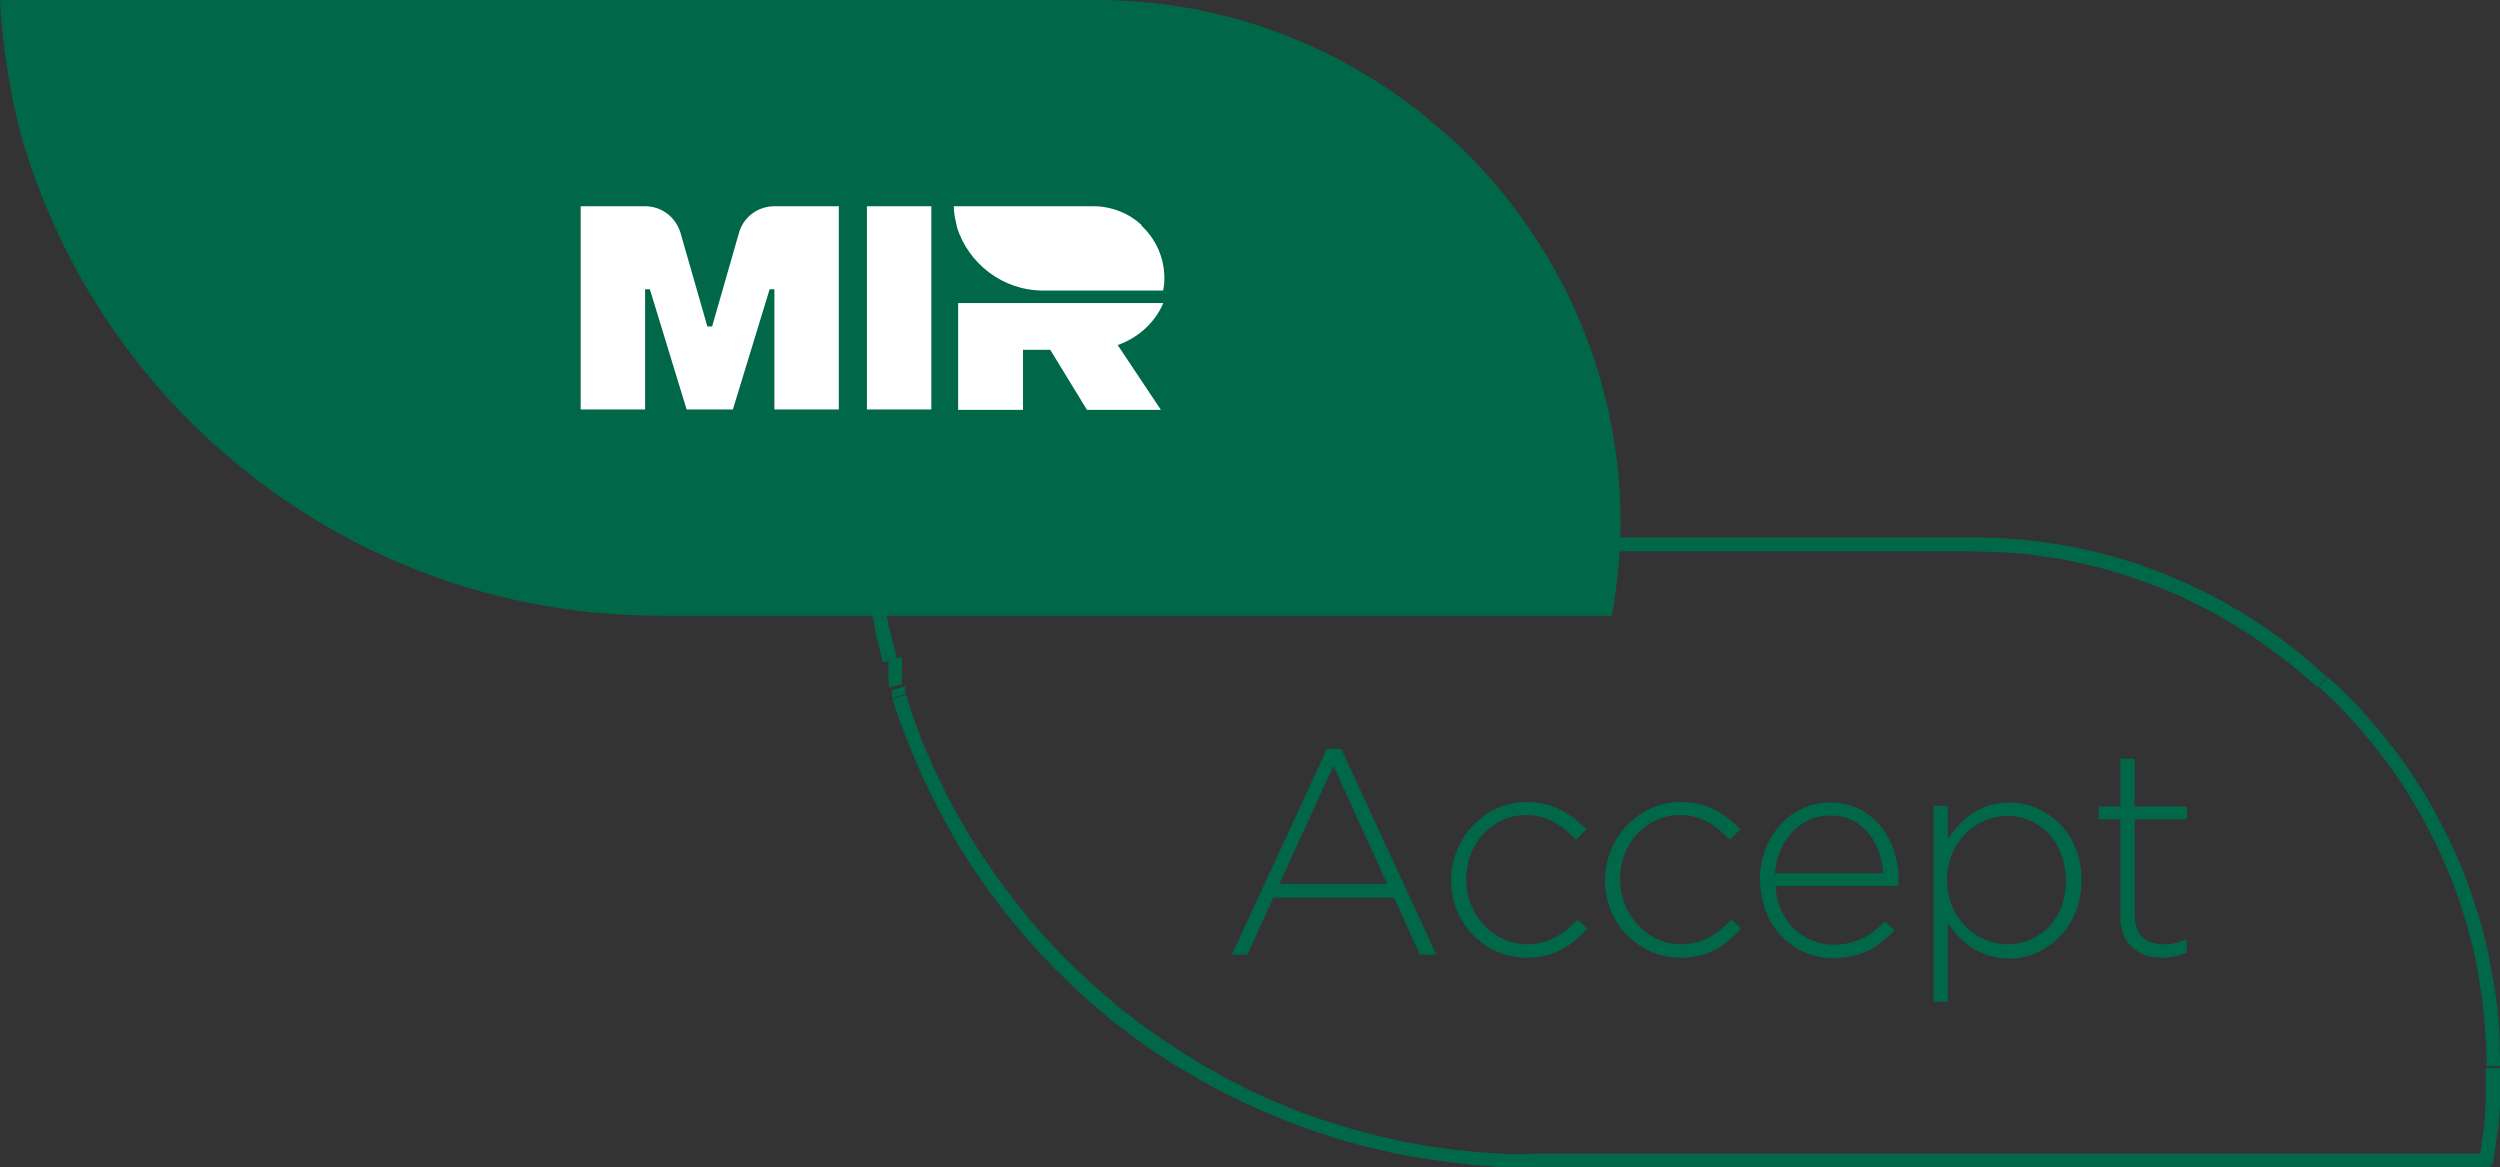
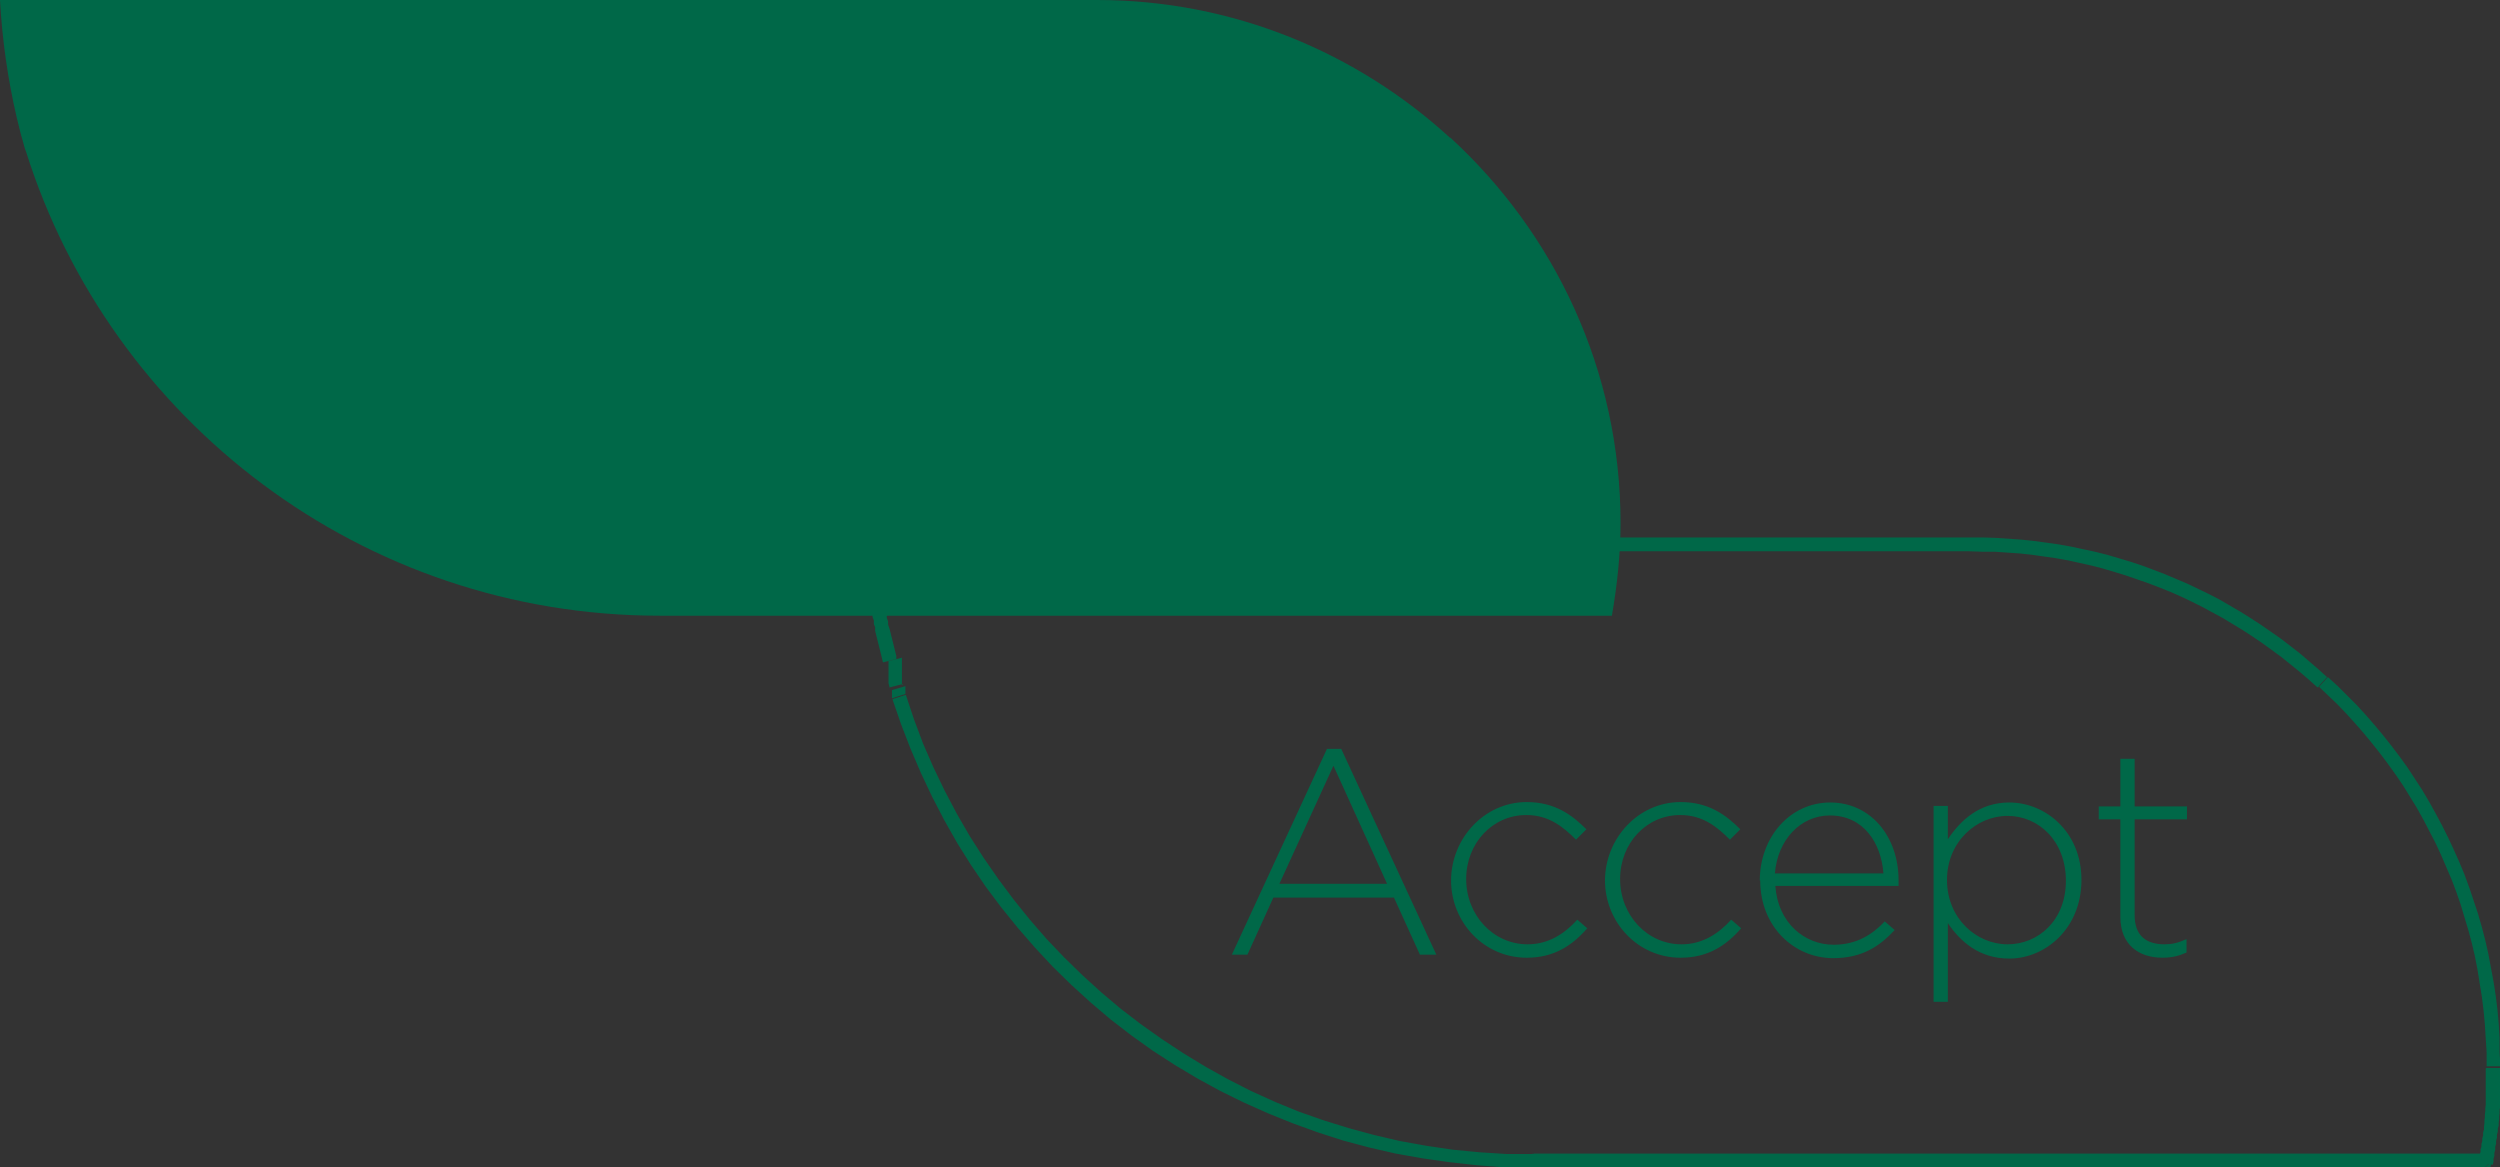
<svg xmlns="http://www.w3.org/2000/svg" viewBox="0 0 57.82 27">
  <rect x="0" y="0" width="57.82" height="27" fill="#333333" stroke="none" />
  <g id="a" image-rendering="optimizeQuality" shape-rendering="geometricPrecision" text-rendering="geometricPrecision">
    <g id="b">
      <g id="c">
        <path id="d" d="M33.54,3.19c-2.15-1.97-5.02-3.19-8.17-3.19H0c.05.92.18,1.82.38,2.69.05.19.09.39.15.58.02.08.04.16.07.23,1.96,6.23,7.78,10.74,14.66,10.74h22.02c.12-.7.2-1.41.2-2.14,0-3.53-1.52-6.7-3.94-8.92Z" fill="#006848" />
-         <path id="e" d="M45.56,12.75v-.32h.3s.3.01.3.01l.29.02.29.02.29.03.29.04.29.04.28.05.28.06.28.06.28.07.27.08.27.08.27.09.27.1.26.1.26.11.26.11.25.12.25.12.25.13.24.14.24.14.24.15.23.15.23.16.23.16.22.17.22.17.21.18.21.18.21.19-.22.24-.2-.18-.21-.18-.21-.17-.21-.17-.22-.16-.22-.16-.22-.15-.23-.15-.23-.14-.23-.14-.24-.13-.24-.13-.24-.12-.25-.12-.25-.11-.25-.1-.26-.1-.26-.09-.26-.09-.26-.08-.27-.08-.27-.07-.27-.06-.27-.06-.28-.05-.28-.04-.28-.04-.28-.03-.29-.02-.29-.02h-.29s-.29-.01-.29-.01ZM20.19,12.43h25.37v.32h-25.37l-.16-.15.16-.17ZM20.03,12.6v-.17s.16,0,.16,0l-.16.17ZM20.73,15.24l-.31.08h0s-.02-.09-.02-.09l-.02-.08-.02-.08-.02-.08-.02-.08-.02-.08-.02-.08-.02-.08-.02-.08v-.08s-.03-.08-.03-.08v-.08s-.03-.08-.03-.08v-.08s-.03-.08-.03-.08v-.08s-.02-.08-.02-.08v-.08s-.02-.09-.02-.09v-.09s-.02-.09-.02-.09v-.09s-.02-.09-.02-.09v-.09s-.02-.09-.02-.09v-.09s-.01-.09-.01-.09v-.09s-.01-.09-.01-.09v-.09s-.01-.09-.01-.09v-.09s.32-.02.32-.02v.09s0,.09,0,.09v.08s.01.08.01.08v.08s.01.08.01.08v.08s.02.08.02.08v.08s.02.08.02.08v.08s.02.08.02.08v.08s.02.08.02.08v.08s.02.08.02.08v.08s.02.08.02.08v.08s.03.08.03.08v.08s.03.08.03.08v.08s.03.08.03.08l.02.08.02.08.02.08.02.08.02.08.02.08.02.08.02.08h0ZM20.42,15.32h0s0,0,0,0h0ZM20.88,15.82l-.31.08h0s0-.01,0-.01v-.02s-.01-.02-.01-.02v-.02s-.01-.02-.01-.02v-.02s0-.02,0-.02v-.02s0-.02,0-.02v-.02s0-.02,0-.02v-.02s0-.02,0-.02v-.02s0-.02,0-.02v-.02s0-.02,0-.02v-.02s0-.02,0-.02v-.02s0-.02,0-.02v-.02s0-.02,0-.02v-.02s0-.02,0-.02v-.02s0-.02,0-.02v-.02s0-.02,0-.02v-.02s0-.02,0-.02v-.02s.31-.08.31-.08v.02s0,.02,0,.02v.02s0,.02,0,.02v.02s0,.02,0,.02v.02s0,.02,0,.02v.02s0,.02,0,.02v.02s0,.02,0,.02v.02s0,.02,0,.02v.02s0,.02,0,.02v.02s0,.02,0,.02v.02s0,.02,0,.02v.02s0,.02,0,.02v.02s0,.02,0,.02v.02s0,.02,0,.02v.02s0,.02,0,.02v.02s0,.02,0,.02v.02s.01.02.01.02h0ZM20.88,15.81h0s0,0,0,0h0ZM20.94,16.05l-.31.1h0s0-.01,0-.01h0s0-.01,0-.01h0s0-.02,0-.02h0s0-.01,0-.01h0s0-.02,0-.02h0s0-.01,0-.01h0s0-.01,0-.01h0s0-.01,0-.01h0s0-.02,0-.02h0s0-.01,0-.01h0s0-.01,0-.01h0s0-.01,0-.01h0s0-.01,0-.01h0s0-.01,0-.01h0s0-.01,0-.01h0s0-.01,0-.01h0s.31-.09.31-.09h0s0,.01,0,.01h0s0,.01,0,.01h0s0,.01,0,.01h0s0,.01,0,.01h0s0,.01,0,.01h0s0,.01,0,.01h0s0,.01,0,.01h0s0,.01,0,.01h0s0,.01,0,.01h0s0,.01,0,.01h0s0,.01,0,.01h0s0,.01,0,.01h0s0,.01,0,.01h0s0,.01,0,.01h0s0,.01,0,.01h0s0,.01,0,.01h0ZM20.64,16.14h0s0,0,0,0h0ZM35.45,26.68v.32h-.65s-.64-.05-.64-.05l-.63-.07-.63-.09-.62-.11-.61-.14-.6-.16-.59-.19-.58-.21-.57-.23-.56-.25-.55-.27-.53-.29-.52-.31-.51-.33-.49-.35-.48-.37-.46-.39-.45-.41-.43-.42-.41-.44-.4-.46-.38-.47-.36-.48-.34-.5-.32-.51-.3-.53-.28-.54-.26-.55-.24-.56-.22-.57-.2-.58.31-.1.19.57.21.56.24.55.26.54.28.53.3.52.32.5.34.49.35.47.37.46.39.45.41.43.42.41.44.4.45.38.47.36.48.34.5.33.51.31.52.29.53.27.55.25.56.23.57.2.58.18.59.16.6.14.61.11.61.09.62.06.63.04h.63ZM57.46,27h-22.02v-.32h22.02l.16.19-.16.13ZM57.62,26.87l-.02.13h-.13l.16-.13ZM57.5,24.7h.32v.07s0,.07,0,.07v.07s0,.07,0,.07v.07s0,.07,0,.07v.07s0,.07,0,.07v.07s0,.07,0,.07v.07s0,.07,0,.07v.07s-.01.07-.01.07v.07s-.01.07-.01.07v.07s-.01.07-.01.07v.07s-.02.07-.02.07v.07s-.02.07-.02.07v.07s-.02.07-.02.07v.07s-.02.07-.02.07v.07s-.02.07-.02.07v.07s-.02.07-.02.07v.07s-.02.07-.02.07l-.32-.06v-.06s.02-.06.02-.06v-.06s.02-.06.02-.06v-.06s.02-.06.02-.06v-.06s.02-.07.02-.07v-.06s.02-.07.02-.07v-.07s.02-.07.02-.07v-.07s.01-.07.01-.07v-.07s.01-.07.01-.07v-.07s.01-.07.01-.07v-.07s.01-.07.01-.07v-.07s0-.07,0-.07v-.07s0-.07,0-.07v-.07s0-.07,0-.07v-.07s0-.07,0-.07v-.07s0-.07,0-.07v-.07s0-.07,0-.07ZM53.62,15.9l.22-.24.23.21.22.22.22.22.21.23.2.23.2.24.19.24.19.25.18.25.17.26.17.26.16.27.15.27.15.28.14.28.13.28.13.29.12.29.11.3.1.3.1.3.09.31.08.31.07.31.06.32.06.32.05.32.04.32.03.33.02.33v.33s.02.33.02.33h-.32v-.33s-.02-.32-.02-.32l-.02-.32-.03-.32-.04-.32-.05-.31-.05-.31-.06-.31-.07-.3-.08-.3-.09-.3-.09-.3-.1-.29-.11-.29-.12-.28-.12-.28-.13-.28-.14-.27-.14-.27-.15-.27-.16-.26-.16-.26-.17-.25-.18-.25-.18-.24-.19-.24-.19-.23-.2-.23-.2-.22-.21-.22-.22-.21-.22-.21Z" fill="#006848" />
-         <path id="f" d="M26.9,7.01h-4.74v2.47h1.5v-1.39h.63l.85,1.39h1.71l-1-1.5c.48-.17.86-.52,1.05-.96ZM26.41,5.21c-.29-.27-.69-.44-1.12-.44h-3.23c0,.13.02.25.05.37,0,.03.01.05.02.08,0,.01,0,.02,0,.03.27.85,1.06,1.47,2,1.47h2.77c.02-.09.03-.19.03-.29,0-.48-.21-.92-.54-1.22ZM17.09,5.39l-.62,2.16h-.11l-.62-2.16c-.11-.37-.44-.62-.82-.62h-1.49v4.7h1.49v-2.78h.11l.85,2.78h1.07l.85-2.78h.11v2.78h1.49v-4.7h-1.49c-.38,0-.72.25-.82.62ZM20.05,9.47h1.49v-4.7h-1.49v4.7Z" fill="#fff" />
+         <path id="e" d="M45.56,12.75v-.32h.3s.3.01.3.01l.29.02.29.02.29.03.29.04.29.04.28.05.28.06.28.06.28.07.27.08.27.08.27.09.27.1.26.1.26.11.26.11.25.12.25.12.25.13.24.14.24.14.24.15.23.15.23.16.23.16.22.17.22.17.21.18.21.18.21.19-.22.24-.2-.18-.21-.18-.21-.17-.21-.17-.22-.16-.22-.16-.22-.15-.23-.15-.23-.14-.23-.14-.24-.13-.24-.13-.24-.12-.25-.12-.25-.11-.25-.1-.26-.1-.26-.09-.26-.09-.26-.08-.27-.08-.27-.07-.27-.06-.27-.06-.28-.05-.28-.04-.28-.04-.28-.03-.29-.02-.29-.02h-.29s-.29-.01-.29-.01ZM20.19,12.43h25.37v.32h-25.37l-.16-.15.16-.17ZM20.03,12.6v-.17s.16,0,.16,0l-.16.17ZM20.73,15.24l-.31.08h0s-.02-.09-.02-.09l-.02-.08-.02-.08-.02-.08-.02-.08-.02-.08-.02-.08-.02-.08-.02-.08v-.08s-.03-.08-.03-.08v-.08s-.03-.08-.03-.08v-.08s-.03-.08-.03-.08v-.08s-.02-.08-.02-.08v-.08s-.02-.09-.02-.09v-.09s-.02-.09-.02-.09v-.09s-.02-.09-.02-.09v-.09s-.02-.09-.02-.09v-.09s-.01-.09-.01-.09v-.09s-.01-.09-.01-.09v-.09s-.01-.09-.01-.09v-.09s.32-.02.32-.02v.09s0,.09,0,.09v.08s.01.08.01.08v.08s.01.08.01.08v.08s.02.08.02.08v.08s.02.08.02.08v.08s.02.08.02.08v.08s.02.08.02.08v.08s.02.08.02.08v.08s.02.08.02.08v.08s.03.08.03.08v.08s.03.08.03.08v.08s.03.08.03.08l.02.08.02.08.02.08.02.08.02.08.02.08.02.08.02.08h0ZM20.42,15.32h0s0,0,0,0h0ZM20.88,15.82l-.31.08h0s0-.01,0-.01v-.02s-.01-.02-.01-.02v-.02s-.01-.02-.01-.02v-.02s0-.02,0-.02v-.02s0-.02,0-.02v-.02s0-.02,0-.02v-.02s0-.02,0-.02v-.02v-.02s0-.02,0-.02v-.02s0-.02,0-.02v-.02s0-.02,0-.02v-.02s0-.02,0-.02v-.02s0-.02,0-.02v-.02s0-.02,0-.02v-.02s0-.02,0-.02v-.02s0-.02,0-.02v-.02s.31-.08.31-.08v.02s0,.02,0,.02v.02s0,.02,0,.02v.02s0,.02,0,.02v.02s0,.02,0,.02v.02s0,.02,0,.02v.02s0,.02,0,.02v.02s0,.02,0,.02v.02s0,.02,0,.02v.02s0,.02,0,.02v.02s0,.02,0,.02v.02s0,.02,0,.02v.02s0,.02,0,.02v.02s0,.02,0,.02v.02s0,.02,0,.02v.02s0,.02,0,.02v.02s.01.02.01.02h0ZM20.88,15.81h0s0,0,0,0h0ZM20.94,16.05l-.31.1h0s0-.01,0-.01h0s0-.01,0-.01h0s0-.02,0-.02h0s0-.01,0-.01h0s0-.02,0-.02h0s0-.01,0-.01h0s0-.01,0-.01h0s0-.01,0-.01h0s0-.02,0-.02h0s0-.01,0-.01h0s0-.01,0-.01h0s0-.01,0-.01h0s0-.01,0-.01h0s0-.01,0-.01h0s0-.01,0-.01h0s0-.01,0-.01h0s.31-.09.31-.09h0s0,.01,0,.01h0s0,.01,0,.01h0s0,.01,0,.01h0s0,.01,0,.01h0s0,.01,0,.01h0s0,.01,0,.01h0s0,.01,0,.01h0s0,.01,0,.01h0s0,.01,0,.01h0s0,.01,0,.01h0s0,.01,0,.01h0s0,.01,0,.01h0s0,.01,0,.01h0s0,.01,0,.01h0s0,.01,0,.01h0s0,.01,0,.01h0ZM20.64,16.14h0s0,0,0,0h0ZM35.45,26.68v.32h-.65s-.64-.05-.64-.05l-.63-.07-.63-.09-.62-.11-.61-.14-.6-.16-.59-.19-.58-.21-.57-.23-.56-.25-.55-.27-.53-.29-.52-.31-.51-.33-.49-.35-.48-.37-.46-.39-.45-.41-.43-.42-.41-.44-.4-.46-.38-.47-.36-.48-.34-.5-.32-.51-.3-.53-.28-.54-.26-.55-.24-.56-.22-.57-.2-.58.31-.1.19.57.21.56.24.55.26.54.28.53.3.52.32.5.34.49.35.47.37.46.39.45.41.43.42.41.44.4.45.38.47.36.48.34.5.33.51.31.52.29.53.27.55.25.56.23.57.2.58.18.59.16.6.14.61.11.61.09.62.06.63.04h.63ZM57.46,27h-22.02v-.32h22.02l.16.19-.16.13ZM57.62,26.87l-.02.13h-.13l.16-.13ZM57.5,24.7h.32v.07s0,.07,0,.07v.07s0,.07,0,.07v.07s0,.07,0,.07v.07s0,.07,0,.07v.07s0,.07,0,.07v.07s0,.07,0,.07v.07s-.01.07-.01.07v.07s-.01.07-.01.07v.07s-.01.07-.01.07v.07s-.02.07-.02.07v.07s-.02.07-.02.07v.07s-.02.07-.02.07v.07s-.02.07-.02.07v.07s-.02.07-.02.07v.07s-.02.07-.02.07v.07s-.02.07-.02.07l-.32-.06v-.06s.02-.06.02-.06v-.06s.02-.06.02-.06v-.06s.02-.06.02-.06v-.06s.02-.07.02-.07v-.06s.02-.07.02-.07v-.07s.02-.07.02-.07v-.07s.01-.07.01-.07v-.07s.01-.07.01-.07v-.07s.01-.07.01-.07v-.07s.01-.07.01-.07v-.07s0-.07,0-.07v-.07s0-.07,0-.07v-.07s0-.07,0-.07v-.07s0-.07,0-.07v-.07s0-.07,0-.07v-.07s0-.07,0-.07ZM53.62,15.9l.22-.24.23.21.22.22.22.22.21.23.2.23.2.24.19.24.19.25.18.25.17.26.17.26.16.27.15.27.15.28.14.28.13.28.13.29.12.29.11.3.1.3.1.3.09.31.08.31.07.31.06.32.06.32.05.32.04.32.03.33.02.33v.33s.02.33.02.33h-.32v-.33s-.02-.32-.02-.32l-.02-.32-.03-.32-.04-.32-.05-.31-.05-.31-.06-.31-.07-.3-.08-.3-.09-.3-.09-.3-.1-.29-.11-.29-.12-.28-.12-.28-.13-.28-.14-.27-.14-.27-.15-.27-.16-.26-.16-.26-.17-.25-.18-.25-.18-.24-.19-.24-.19-.23-.2-.23-.2-.22-.21-.22-.22-.21-.22-.21Z" fill="#006848" />
        <path id="g" d="M32.08,20.44l-1.24-2.73-1.25,2.73h2.49ZM30.68,17.32h.34l2.2,4.76h-.38l-.6-1.32h-2.79l-.6,1.32h-.36l2.2-4.76ZM33.56,20.37h0c0-.98.77-1.82,1.75-1.82.65,0,1.05.3,1.38.63l-.24.24c-.3-.3-.63-.57-1.15-.57-.78,0-1.39.65-1.39,1.48h0c0,.84.63,1.51,1.42,1.51.49,0,.86-.25,1.15-.57l.23.2c-.35.4-.77.68-1.4.68-.99,0-1.75-.82-1.75-1.79ZM37.12,20.37h0c0-.98.77-1.82,1.75-1.82.65,0,1.05.3,1.38.63l-.24.24c-.3-.3-.63-.57-1.15-.57-.78,0-1.39.65-1.39,1.48h0c0,.84.63,1.51,1.42,1.51.49,0,.86-.25,1.15-.57l.23.2c-.35.4-.77.68-1.4.68-.99,0-1.75-.82-1.75-1.79ZM43.56,20.2c-.05-.69-.45-1.34-1.24-1.34-.68,0-1.21.57-1.27,1.34h2.5ZM40.7,20.37h0c0-1.01.7-1.81,1.63-1.81s1.58.78,1.58,1.8c0,.06,0,.08,0,.13h-2.85c.06.86.68,1.36,1.35,1.36.53,0,.9-.24,1.18-.54l.23.2c-.35.38-.76.65-1.42.65-.9,0-1.69-.72-1.69-1.8ZM47.78,20.37h0c0-.92-.63-1.5-1.35-1.5s-1.4.6-1.4,1.48h0c0,.9.69,1.49,1.4,1.49s1.35-.55,1.35-1.47ZM44.72,18.64h.33v.77c.3-.45.74-.85,1.42-.85.83,0,1.67.67,1.67,1.79h0c0,1.13-.84,1.82-1.67,1.82-.69,0-1.13-.39-1.42-.82v1.82h-.33v-4.52ZM49.04,21.2v-2.25h-.5v-.3h.5v-1.1h.33v1.1h1.21v.3h-1.21v2.22c0,.49.29.67.69.67.17,0,.31-.03.51-.12v.31c-.18.08-.34.12-.56.12-.53,0-.97-.29-.97-.94Z" fill="#006848" />
      </g>
    </g>
  </g>
</svg>